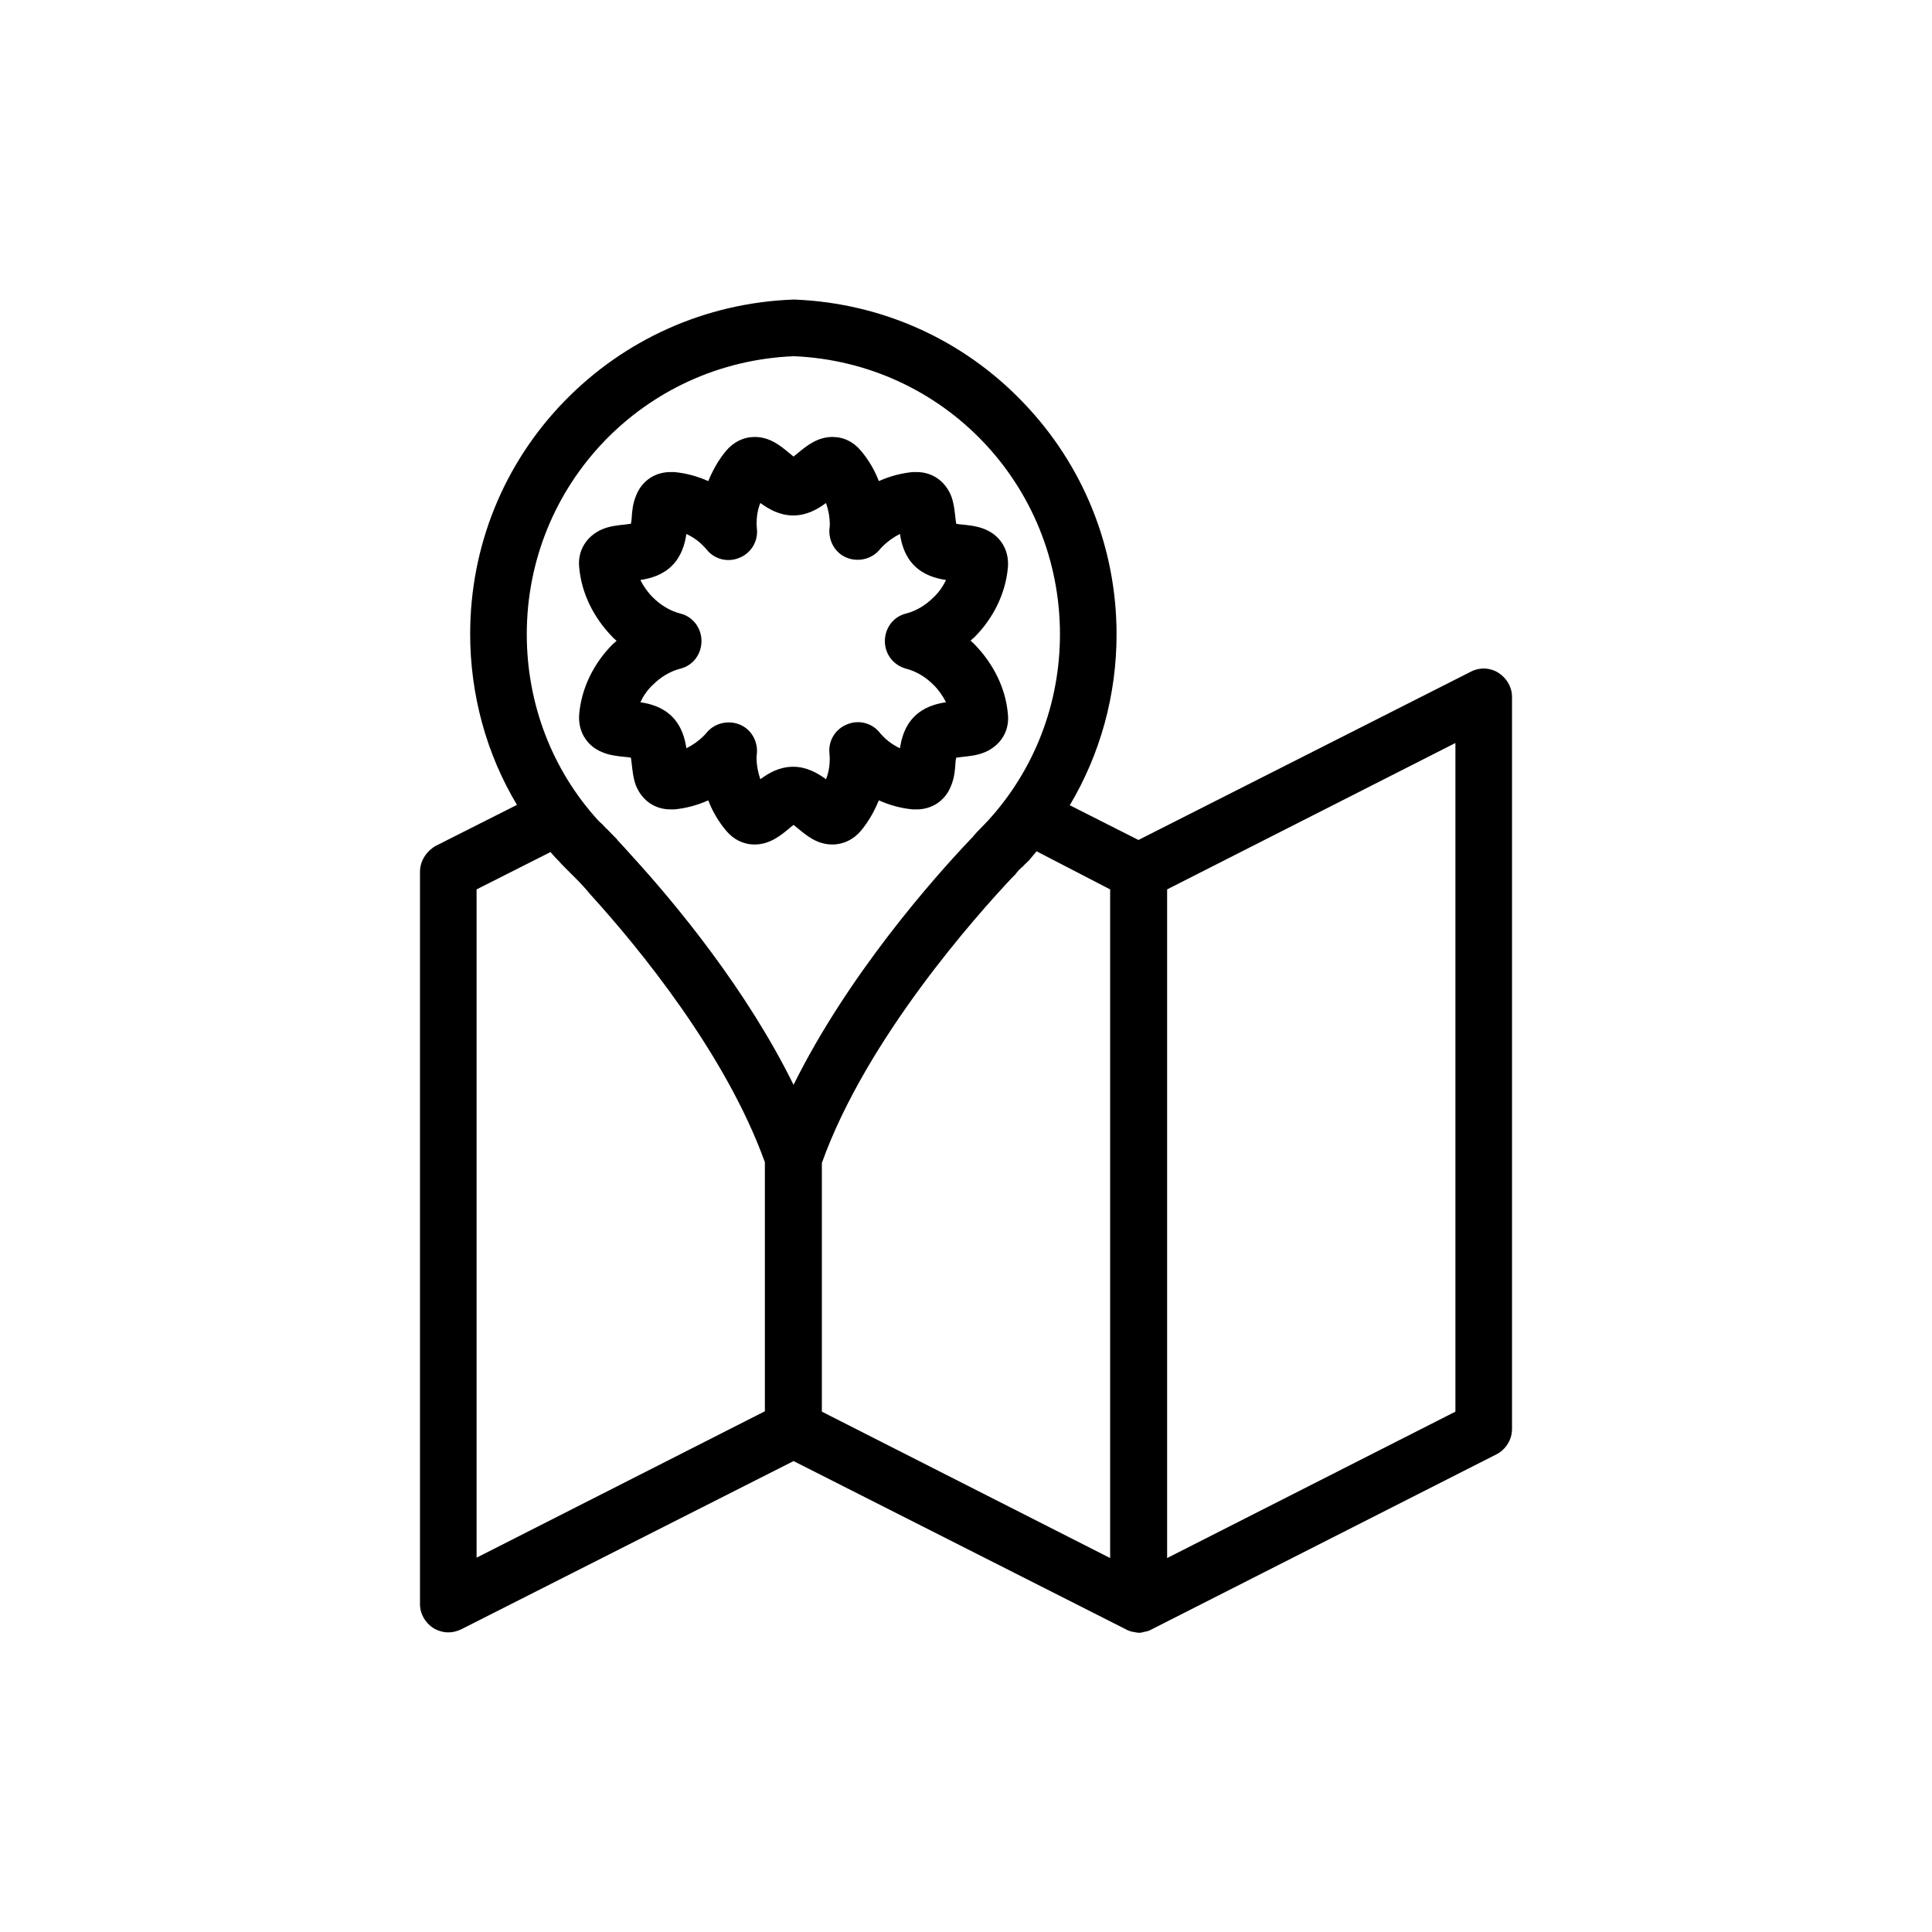
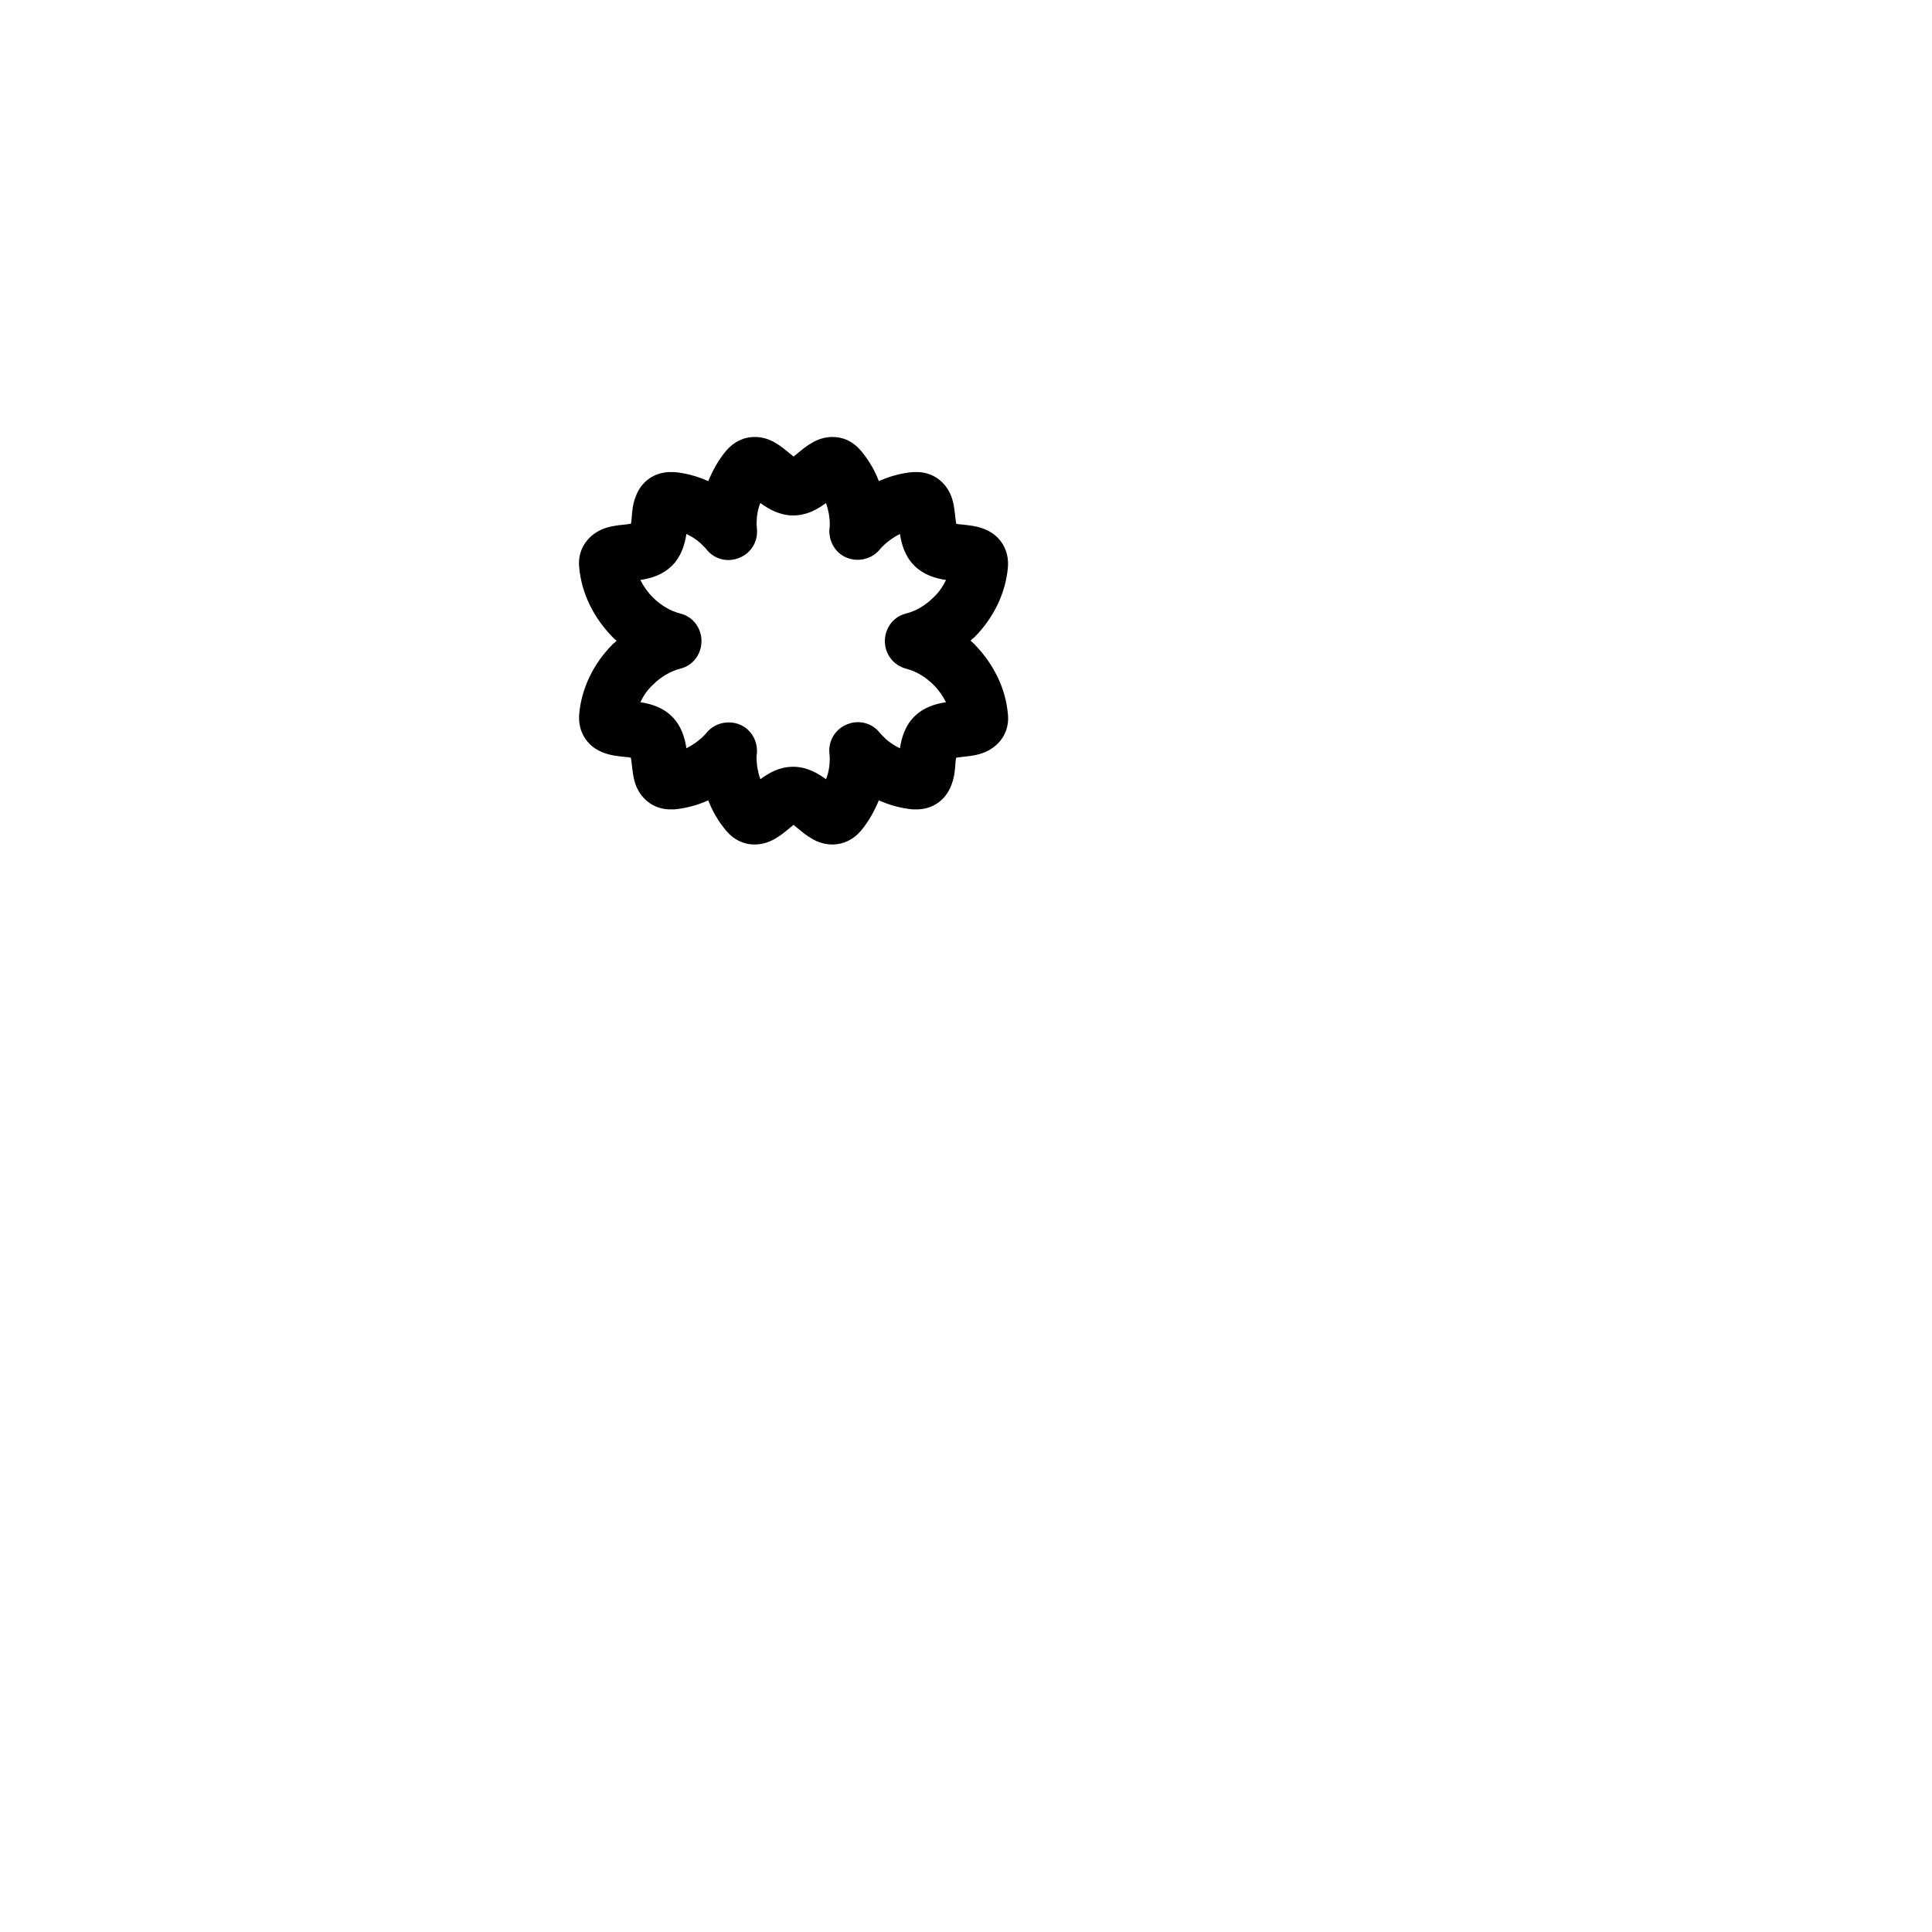
<svg xmlns="http://www.w3.org/2000/svg" fill="#000000" width="800px" height="800px" viewBox="0 0 512 512" enable-background="new 0 0 512 512" version="1.1" xml:space="preserve">
  <g id="Layer_1" />
  <g id="Layer_2">
    <g>
-       <path d="M111.3,231.1v194c0,2.6,1.4,5,3.6,6.4c1.2,0.7,2.6,1.1,3.9,1.1c1.2,0,2.3-0.3,3.4-0.8l88.1-44.6l88.1,44.6    c0.1,0,0.1,0.1,0.2,0.1c0.1,0.1,0.2,0.1,0.4,0.2c0.2,0.1,0.4,0.1,0.6,0.2c0.1,0,0.2,0.1,0.4,0.1c0.2,0.1,0.4,0.1,0.6,0.1    c0.1,0,0.2,0,0.3,0.1c0.3,0,0.6,0.1,0.9,0.1c0,0,0,0,0,0c0,0,0,0,0,0s0,0,0,0c0,0,0,0,0,0c0.3,0,0.6,0,0.9-0.1    c0.1,0,0.2,0,0.3-0.1c0.2,0,0.4-0.1,0.6-0.1c0.1,0,0.2-0.1,0.4-0.1c0.2-0.1,0.4-0.1,0.6-0.2c0.1-0.1,0.2-0.1,0.4-0.2    c0.1,0,0.1-0.1,0.2-0.1l91.4-46.4c2.5-1.3,4.1-3.9,4.1-6.7v-194c0-2.6-1.4-5-3.6-6.4c-2.2-1.4-5-1.5-7.3-0.3l-88.1,44.6l-18.2-9.2    c8.1-13.6,12.4-29.2,12.4-45.3c0-23-8.8-44.9-24.8-61.5c-15.9-16.6-37.3-26.2-60.2-27.2c-0.1,0-0.2,0-0.3,0c0,0,0,0,0,0    c0,0,0,0,0,0h-0.3c0,0,0,0,0,0c-0.1,0-0.2,0-0.3,0c-23,0.9-44.5,10.5-60.5,27c-16.1,16.6-24.9,38.5-24.9,61.6    c0,16.1,4.3,31.8,12.4,45.3l-21.6,10.9C112.9,225.7,111.3,228.2,111.3,231.1z M385.7,374.1l-76.4,38.8V235.7l76.4-38.8V374.1z     M294.2,235.7v177.2l-76.4-38.8v-65.9c11.8-33,41.1-65.7,50.3-75.5c0.3-0.3,0.5-0.5,0.7-0.7c0,0,0,0,0,0c0,0,0.1-0.1,0.1-0.1    l0.1-0.1c0.1-0.1,0.1-0.1,0.2-0.2l0.1-0.2c0.2-0.2,0.4-0.4,0.6-0.7l0.5-0.5c0.1-0.1,0.1-0.1,0.2-0.2c0.2-0.1,0.3-0.3,0.5-0.4    c0.5-0.6,0.9-0.9,1.2-1.2c0.4-0.4,0.7-0.7,0.9-1c0.5-0.6,1-1.2,1.5-1.8L294.2,235.7z M210.4,94.4c39.6,1.7,70.5,34.1,70.5,73.7    c0,18.3-6.7,35.8-19,49.3l-2.3,2.4c-0.2,0.2-0.4,0.4-0.6,0.6l-0.9,1c-0.1,0.1-0.2,0.2-0.2,0.3l-0.4,0.4c0,0-0.1,0.1-0.1,0.1    c-10.3,10.8-32.8,36.4-47.1,65.3c-12.4-25.2-31.1-47.8-42.5-60.3c-1.5-1.7-2.9-3.2-4.1-4.5l-0.3-0.4c-0.2-0.2-0.4-0.4-0.6-0.6    c-0.1-0.1-0.2-0.2-0.2-0.2l-0.1-0.1c-0.8-0.8-1.4-1.5-2-2c-0.6-0.7-1.1-1.2-1.5-1.5l-0.5-0.5c-12.2-13.4-18.9-30.9-18.9-49.3    C139.6,128.4,170.7,96,210.4,94.4z M126.3,235.7l19.6-9.9c0.5,0.6,1,1.2,1.6,1.8c0.1,0.1,0.2,0.2,0.3,0.3c0,0,0,0,0,0c0,0,0,0,0,0    c0,0,0,0,0,0c0,0,0,0,0,0c0,0,0,0,0,0l0.3,0.3c0.5,0.6,1,1.1,1.7,1.8c0.5,0.5,1.1,1.1,1.8,1.8c0,0,0.1,0.1,0.1,0.1    c0.2,0.2,0.5,0.5,0.9,0.9l0.1,0.1c1.2,1.2,2.5,2.6,3.8,4.2c0,0,0.1,0.1,0.1,0.1c12.9,14.2,35.8,42.2,46.1,70.8v66l-76.4,38.8    V235.7z" />
      <path d="M165.7,200.6c0.4,0,1,0.1,1.5,0.2c0.1,0.5,0.1,1,0.2,1.5c0.2,1.8,0.4,3.9,1.1,5.8c1.6,4,5,6.4,9.2,6.4c0.3,0,0.7,0,1,0    c3.1-0.3,6.1-1.1,9-2.4c1.1,2.9,2.7,5.6,4.7,8c2,2.4,4.6,3.7,7.6,3.7c4,0,6.9-2.4,9.2-4.3c0.3-0.3,0.8-0.6,1.1-0.9    c0.4,0.3,0.8,0.7,1.1,0.9c2.3,1.9,5.1,4.3,9.2,4.3c2.9,0,5.6-1.3,7.6-3.7c2-2.4,3.5-5.1,4.7-8c2.9,1.3,5.9,2.1,9,2.4    c0.4,0,0.7,0,1,0c0,0,0,0,0,0c4.2,0,7.7-2.4,9.2-6.4c0.8-2,1-4,1.1-5.8c0-0.4,0.1-1,0.2-1.5c0.5-0.1,1-0.1,1.5-0.2    c1.9-0.2,4.1-0.4,6.2-1.3c4.1-1.8,6.5-5.6,6-10.1c-0.6-6.8-3.8-13.3-8.9-18.5c-0.3-0.3-0.6-0.6-1-0.9c0.3-0.3,0.6-0.6,1-0.9    c5.1-5.1,8.3-11.7,8.9-18.5c0.4-4.5-1.9-8.4-6-10.1c-2.1-0.9-4.3-1.1-6.2-1.3c-0.4,0-1-0.1-1.5-0.2c-0.1-0.5-0.1-1-0.2-1.5    c-0.2-1.8-0.4-3.9-1.1-5.8c-1.6-4-5-6.4-9.2-6.4c-0.3,0-0.7,0-1,0c-3.1,0.3-6.1,1.1-9,2.4c-1.1-2.9-2.7-5.6-4.7-8    c-2-2.4-4.6-3.7-7.6-3.7c-4,0-6.9,2.4-9.2,4.3c-0.3,0.3-0.8,0.6-1.1,0.9c-0.4-0.3-0.8-0.7-1.1-0.9c-2.3-1.9-5.1-4.3-9.2-4.3    c-2.9,0-5.6,1.3-7.6,3.7c-2,2.4-3.5,5.1-4.7,8c-2.9-1.3-5.9-2.1-9-2.4c-0.4,0-0.7,0-1,0c-4.2,0-7.7,2.4-9.2,6.4    c-0.8,2-1,4-1.1,5.8c0,0.4-0.1,1-0.2,1.5c-0.5,0.1-1,0.1-1.5,0.2c-1.9,0.2-4.1,0.4-6.2,1.3c-4.1,1.8-6.5,5.7-6,10.1    c0.6,6.8,3.8,13.3,8.9,18.5c0.3,0.3,0.6,0.6,1,0.9c-0.3,0.3-0.6,0.6-1,0.9c-5.1,5.1-8.3,11.7-8.9,18.5c-0.4,4.5,1.9,8.4,6,10.1    C161.6,200.2,163.8,200.4,165.7,200.6z M180.3,162.6c-2.7-0.7-5.2-2.2-7.3-4.3c-1.4-1.4-2.5-3-3.3-4.6c2.7-0.4,5.9-1.3,8.4-3.8    c2.5-2.5,3.4-5.7,3.8-8.4c1.7,0.8,3.3,1.9,4.6,3.3c0.3,0.3,0.6,0.6,0.9,1c2.1,2.5,5.6,3.3,8.6,2c3-1.2,4.9-4.3,4.6-7.5    c0-0.5-0.1-1-0.1-1.4c0-2,0.3-3.9,1-5.6c2.2,1.6,5.1,3.3,8.7,3.3s6.4-1.6,8.7-3.3c0.6,1.7,1,3.7,1,5.6c0,0.4,0,0.8-0.1,1.4    c-0.2,3.2,1.6,6.3,4.6,7.5c3,1.2,6.5,0.4,8.6-2c0.3-0.4,0.6-0.7,0.9-1c1.4-1.4,3-2.5,4.6-3.3c0.4,2.7,1.3,5.9,3.8,8.4    c2.5,2.5,5.7,3.4,8.4,3.8c-0.8,1.7-1.9,3.3-3.3,4.6c-2.1,2.1-4.6,3.6-7.3,4.3c-3.3,0.8-5.6,3.8-5.6,7.3s2.3,6.4,5.6,7.3    c2.7,0.7,5.2,2.2,7.3,4.3c1.4,1.4,2.5,3,3.3,4.6c-2.7,0.4-5.9,1.3-8.4,3.8c-2.5,2.5-3.4,5.7-3.8,8.4c-1.7-0.8-3.3-1.9-4.6-3.3    c-0.3-0.3-0.6-0.6-0.9-1c-2.1-2.5-5.6-3.3-8.6-2c-3,1.2-4.9,4.3-4.6,7.5c0,0.5,0.1,1,0.1,1.4c0,2-0.3,3.9-1,5.6    c-2.2-1.6-5.1-3.3-8.7-3.3s-6.4,1.6-8.7,3.3c-0.6-1.7-1-3.7-1-5.6c0-0.4,0-0.8,0.1-1.4c0.2-3.2-1.6-6.3-4.6-7.5    c-3-1.2-6.5-0.4-8.6,2c-0.3,0.4-0.6,0.7-0.9,1c-1.4,1.4-3,2.5-4.6,3.3c-0.4-2.7-1.3-5.9-3.8-8.4c-2.5-2.5-5.7-3.4-8.4-3.8    c0.8-1.7,1.9-3.3,3.3-4.6c2.1-2.1,4.6-3.6,7.3-4.3c3.3-0.8,5.6-3.8,5.6-7.3S183.6,163.4,180.3,162.6z" />
    </g>
  </g>
</svg>